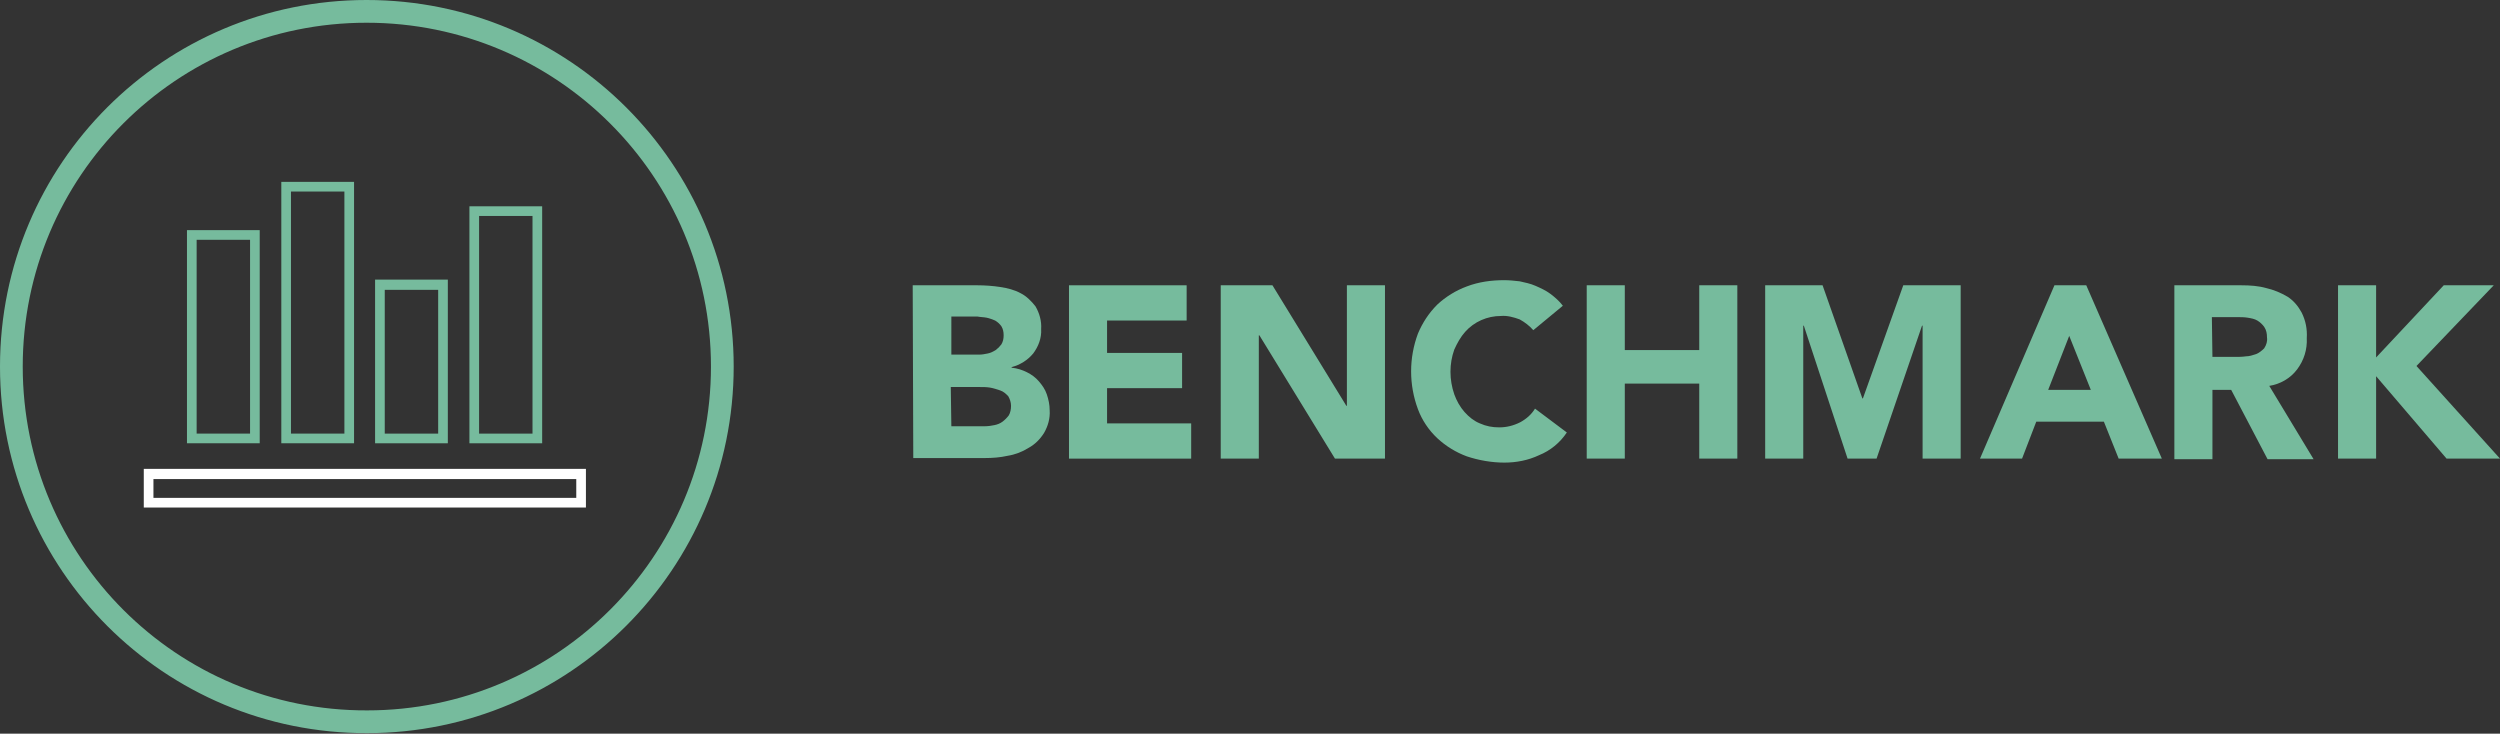
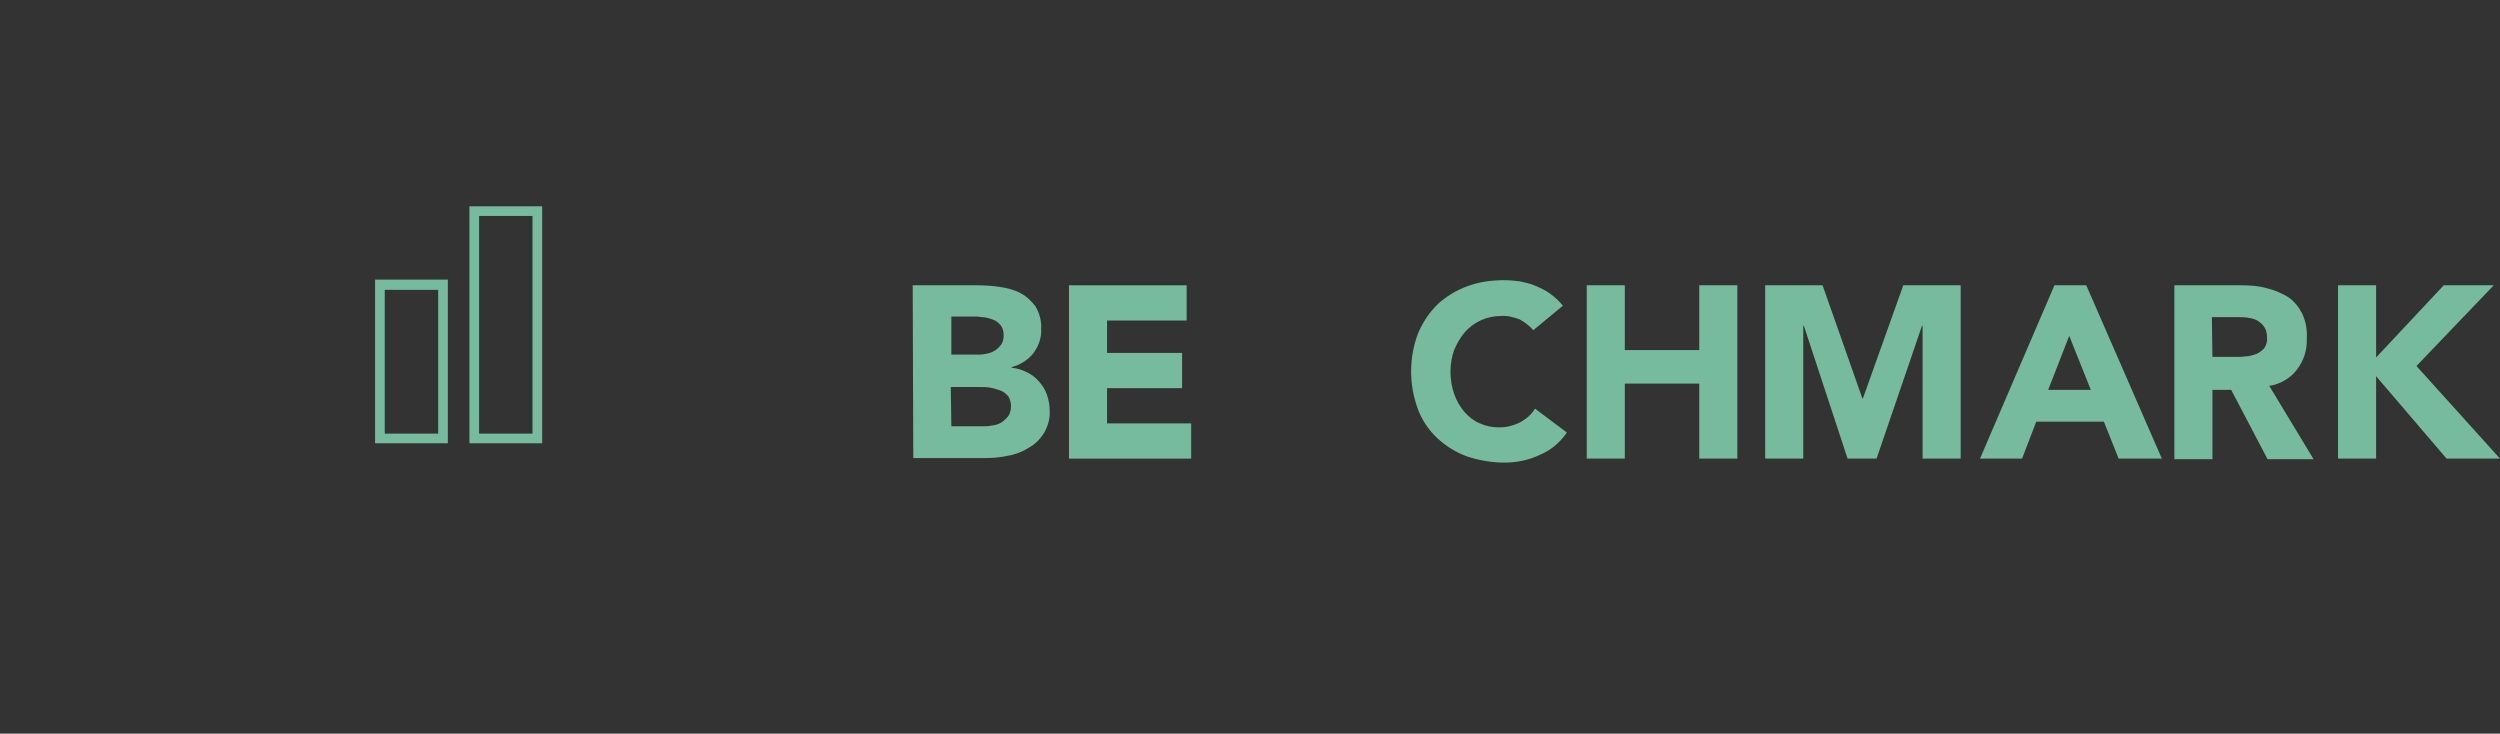
<svg xmlns="http://www.w3.org/2000/svg" version="1.1" id="Layer_1" x="0px" y="0px" viewBox="0 0 439.9 129.1" style="enable-background:new 0 0 439.9 129.1;" xml:space="preserve">
  <rect x="0" y="0" width="439.9" height="129.1" fill="#333333" stroke="none" />
  <style type="text/css">
	.st0{fill:none;stroke:#76BB9D;stroke-width:4;stroke-linecap:round;stroke-linejoin:round;}
	.st1{fill:#76BB9D;}
	.st2{fill:#FFFFFF;}
</style>
  <g id="Component_40_1" transform="translate(2 2)">
-     <path id="Path_2678" class="st0" d="M125.1,62.5c0,34.5-28,62.5-62.5,62.5C28,125.1,0,97.1,0,62.5S28,0,62.5,0l0,0   C97.1,0,125.1,28,125.1,62.5C125.1,62.5,125.1,62.5,125.1,62.5z" />
    <path id="Path_2687" class="st1" d="M158.6,48.2H170c1.3,0,2.7,0.1,4,0.3c1.3,0.2,2.5,0.5,3.6,1.1c1,0.5,1.9,1.4,2.6,2.3   c0.7,1.2,1.1,2.6,1,4c0.1,1.6-0.5,3.1-1.4,4.3c-1,1.2-2.3,2-3.8,2.4v0.1c1,0.1,1.9,0.4,2.7,0.8c0.8,0.4,1.5,0.9,2.1,1.6   c0.6,0.7,1.1,1.4,1.4,2.3c0.3,0.9,0.5,1.8,0.5,2.8c0.1,1.4-0.3,2.8-1,4c-0.7,1.1-1.6,2-2.7,2.6c-1.1,0.7-2.4,1.2-3.7,1.4   c-1.3,0.3-2.7,0.4-4.1,0.4h-12.5L158.6,48.2z M165.4,60.4h4.9c0.5,0,1-0.1,1.5-0.2c0.5-0.1,0.9-0.3,1.4-0.6c0.4-0.3,0.7-0.6,1-1   c0.3-0.5,0.4-1,0.4-1.6c0-0.6-0.1-1.1-0.4-1.6c-0.3-0.4-0.6-0.7-1.1-1c-0.5-0.2-1-0.4-1.5-0.5c-0.5-0.1-1.1-0.1-1.6-0.2h-4.6   L165.4,60.4z M165.4,73h6c0.5,0,1.1-0.1,1.6-0.2c0.5-0.1,1-0.3,1.4-0.6c0.4-0.3,0.8-0.7,1.1-1.1c0.3-0.5,0.4-1.1,0.4-1.7   c0-0.6-0.2-1.2-0.5-1.7c-0.4-0.4-0.8-0.8-1.4-1c-0.6-0.2-1.2-0.4-1.8-0.5c-0.6-0.1-1.2-0.1-1.8-0.1h-5.1L165.4,73z" />
    <path id="Path_2688" class="st1" d="M186.1,48.2h20.7v6.2h-14v5.7H206v6.2h-13.2v6.2h14.8v6.2h-21.5L186.1,48.2z" />
-     <path id="Path_2689" class="st1" d="M212.8,48.2h9.1l13,21.2h0.1V48.2h6.7v30.5h-8.8L219.6,57h-0.1v21.7h-6.7L212.8,48.2z" />
    <path id="Path_2690" class="st1" d="M267.8,56.1c-0.7-0.8-1.5-1.4-2.4-1.9c-1.1-0.4-2.2-0.7-3.3-0.6c-2.4,0-4.7,1-6.3,2.8   c-0.8,0.9-1.4,2-1.9,3.1c-0.9,2.5-0.9,5.3,0,7.9c0.4,1.1,1,2.2,1.8,3.1c0.8,0.9,1.7,1.6,2.7,2c1.1,0.5,2.2,0.7,3.4,0.7   c1.3,0,2.5-0.3,3.7-0.9c1.1-0.6,2-1.4,2.6-2.4l5.6,4.2c-1.2,1.8-2.9,3.2-4.9,4c-1.9,0.9-4,1.3-6.1,1.3c-2.2,0-4.5-0.4-6.6-1.1   c-1.9-0.7-3.7-1.8-5.2-3.2c-1.5-1.4-2.7-3.2-3.4-5.1c-1.6-4.3-1.6-9,0-13.3c0.8-1.9,1.9-3.6,3.4-5.1c1.5-1.4,3.3-2.5,5.2-3.2   c2.1-0.8,4.3-1.1,6.6-1.1c0.9,0,1.8,0.1,2.7,0.2c0.9,0.2,1.9,0.4,2.8,0.8c0.9,0.4,1.8,0.8,2.6,1.4c0.8,0.6,1.6,1.3,2.2,2.1   L267.8,56.1z" />
    <path id="Path_2691" class="st1" d="M277.2,48.2h6.7v11.4H297V48.2h6.7v30.5H297V65.5h-13.1v13.2h-6.7V48.2z" />
    <path id="Path_2692" class="st1" d="M308.5,48.2h10.2l7,19.9h0.1l7.1-19.9H343v30.5h-6.7V55.3h-0.1l-8,23.4h-5.1l-7.7-23.4h-0.1   v23.4h-6.7V48.2z" />
    <path id="Path_2693" class="st1" d="M359.5,48.2h5.6l13.3,30.5h-7.6l-2.6-6.5h-11.9l-2.5,6.5h-7.4L359.5,48.2z M362.1,57.1   l-3.7,9.5h7.5L362.1,57.1z" />
    <path id="Path_2694" class="st1" d="M380.6,48.2h11.8c1.5,0,3,0.1,4.4,0.5c1.3,0.3,2.5,0.8,3.7,1.5c1.1,0.7,1.9,1.7,2.5,2.8   c0.7,1.4,1,2.9,0.9,4.5c0.1,2-0.5,3.9-1.7,5.5c-1.2,1.6-3,2.6-4.9,2.9l7.8,12.9H397l-6.4-12.2h-3.3v12.2h-6.7L380.6,48.2z    M387.3,60.8h4c0.6,0,1.2,0,1.9-0.1c0.6,0,1.2-0.2,1.8-0.4c0.5-0.2,1-0.6,1.4-1c0.4-0.6,0.6-1.3,0.5-1.9c0-0.7-0.1-1.3-0.5-1.9   c-0.3-0.4-0.7-0.8-1.2-1.1c-0.5-0.3-1.1-0.4-1.7-0.5c-0.6-0.1-1.2-0.1-1.9-0.1h-4.4L387.3,60.8z" />
    <path id="Path_2695" class="st1" d="M409.4,48.2h6.7v12.7l11.9-12.7h8.8l-13.6,14.2l14.7,16.3h-9.4l-12.4-14.5v14.5h-6.7V48.2z" />
-     <path id="Path_2722" class="st2" d="M101.1,87.3H23.3v-6.8h77.8L101.1,87.3z M25,85.6h74.4v-3.3H25V85.6z" />
-     <path id="Path_2723" class="st1" d="M43.8,76H30.9V38.5h12.8V76z M32.6,74.3h9.4V40.2h-9.4V74.3z" />
-     <path id="Path_2724" class="st1" d="M60.3,76H47.5V30h12.8V76z M49.2,74.3h9.4V31.7h-9.4L49.2,74.3z" />
-     <path id="Path_2725" class="st1" d="M93.4,76H80.6V34.3h12.8V76z M82.3,74.3h9.4V36h-9.4V74.3z" />
+     <path id="Path_2725" class="st1" d="M93.4,76H80.6V34.3h12.8V76z M82.3,74.3h9.4V36h-9.4V74.3" />
    <path id="Path_2726" class="st1" d="M76.9,76H64V47.2h12.8V76z M65.7,74.3h9.4V49h-9.4V74.3z" />
  </g>
</svg>